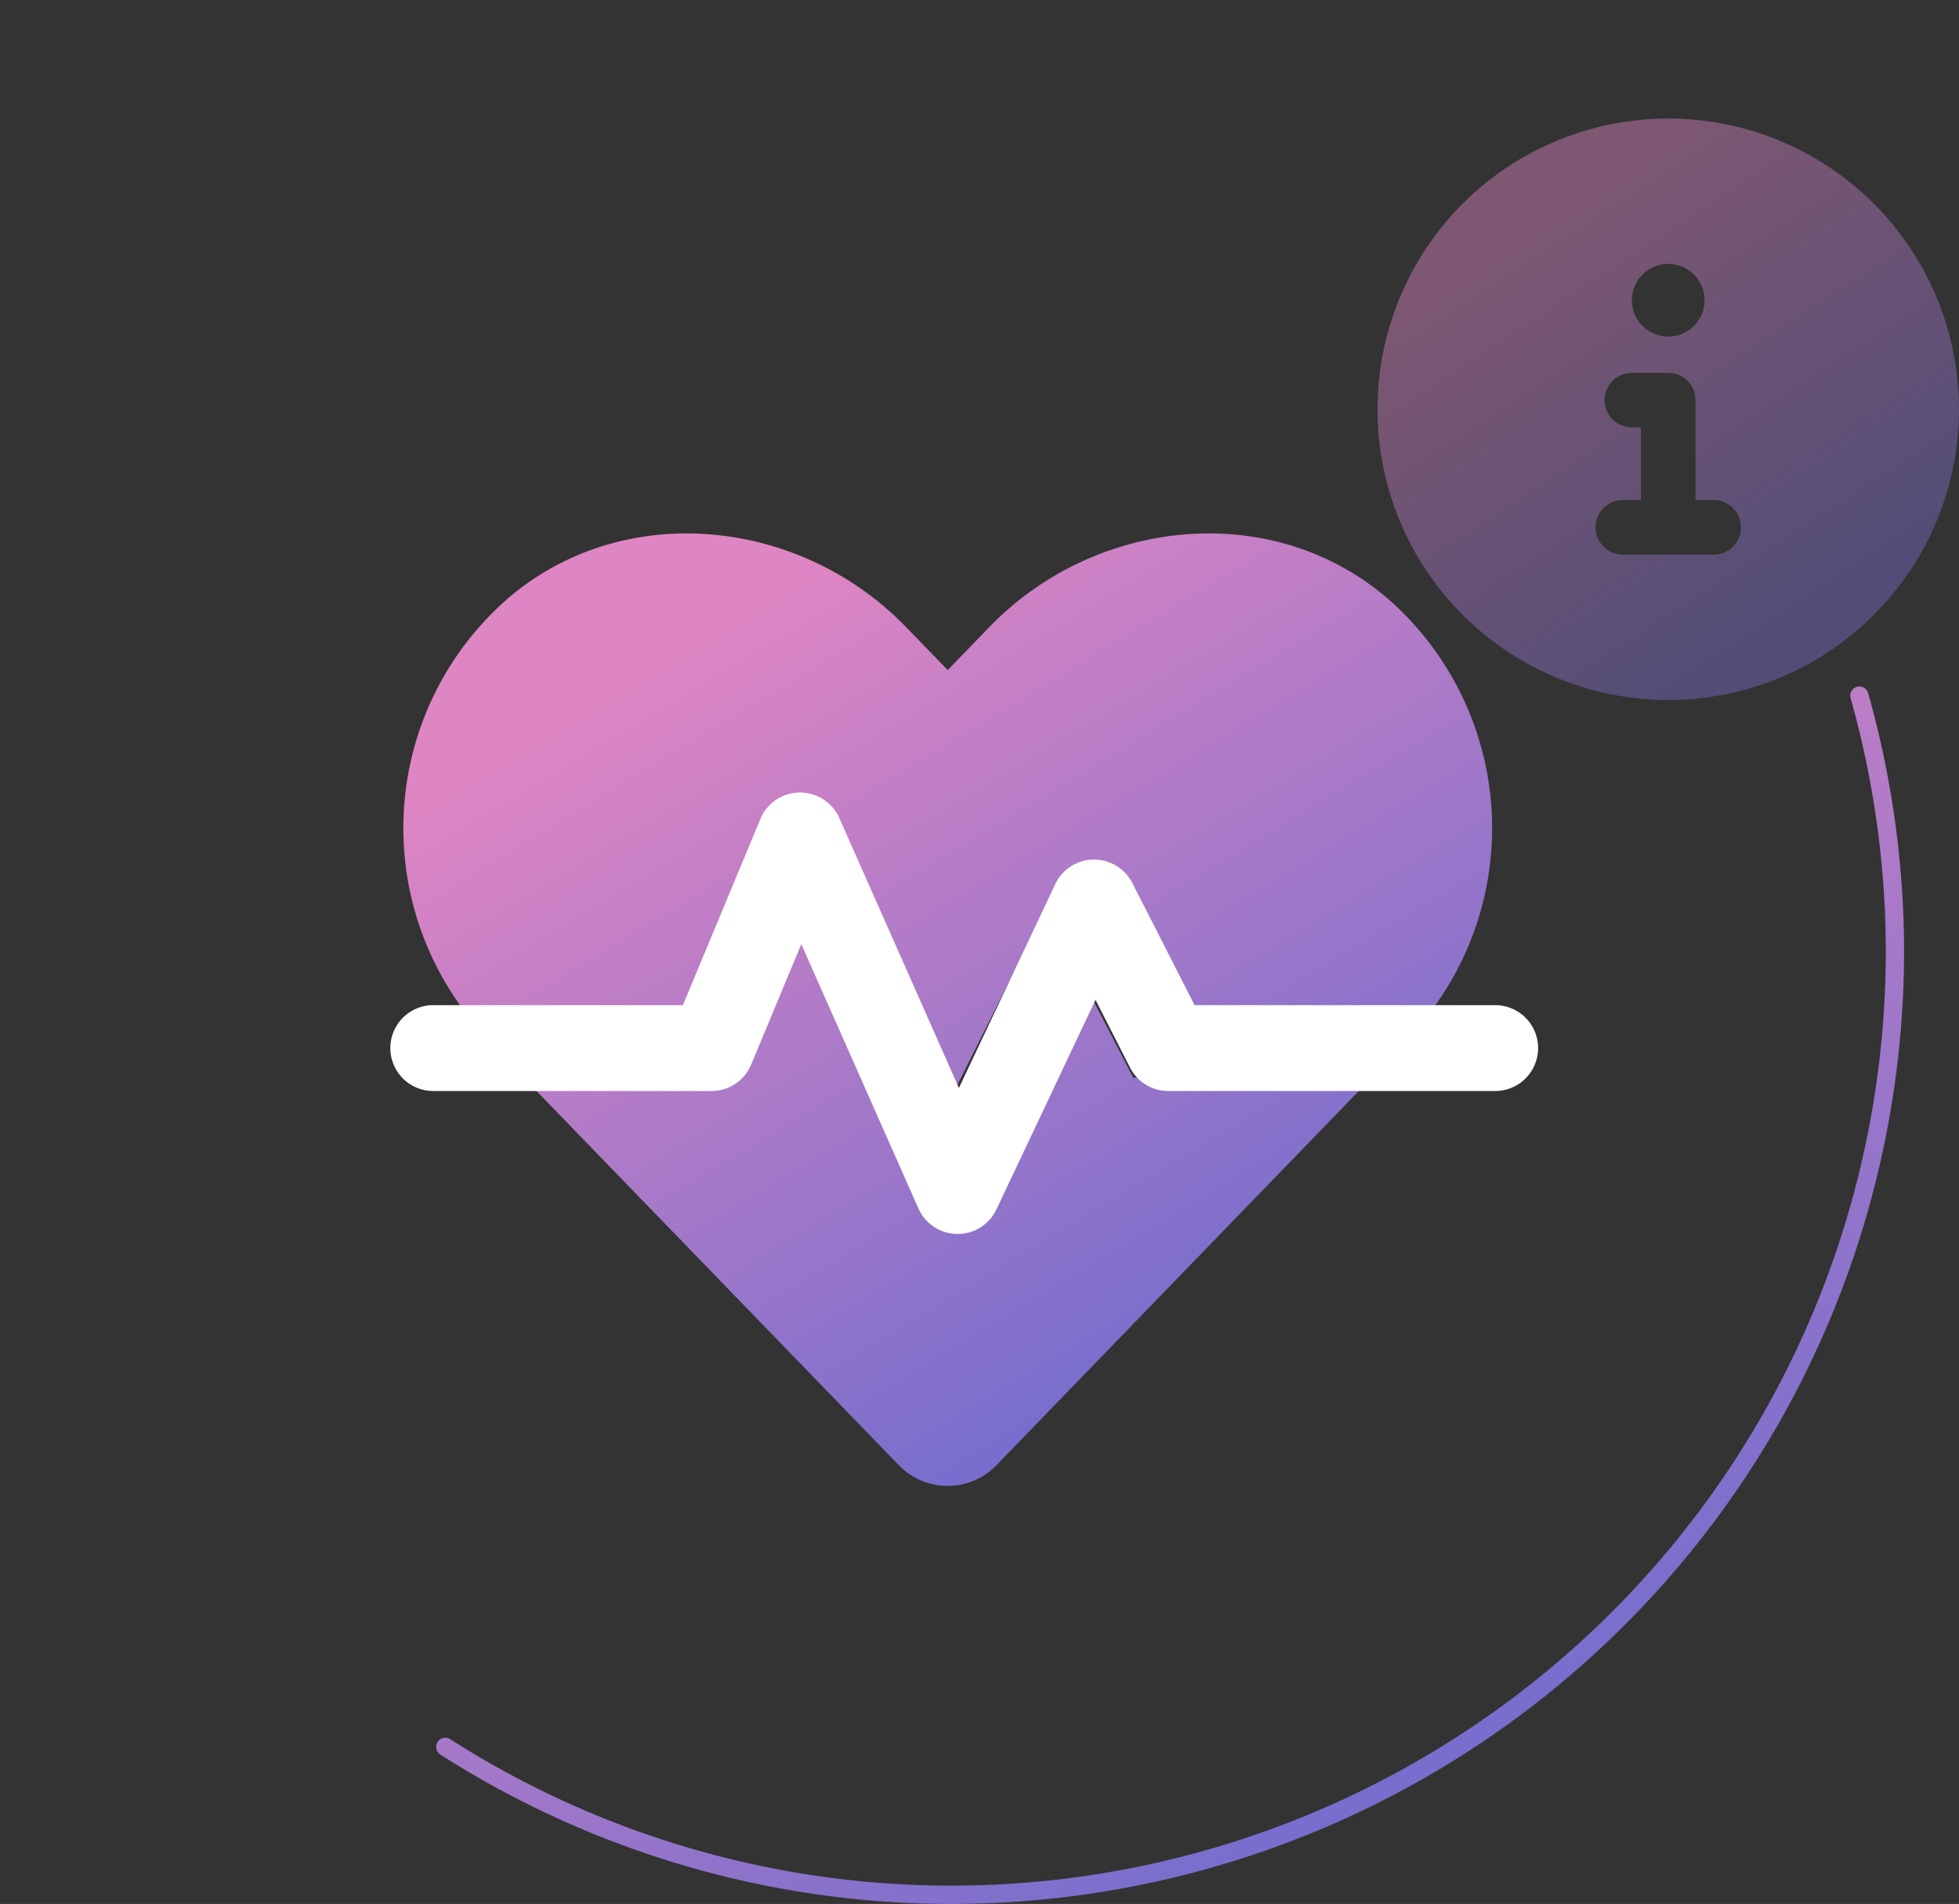
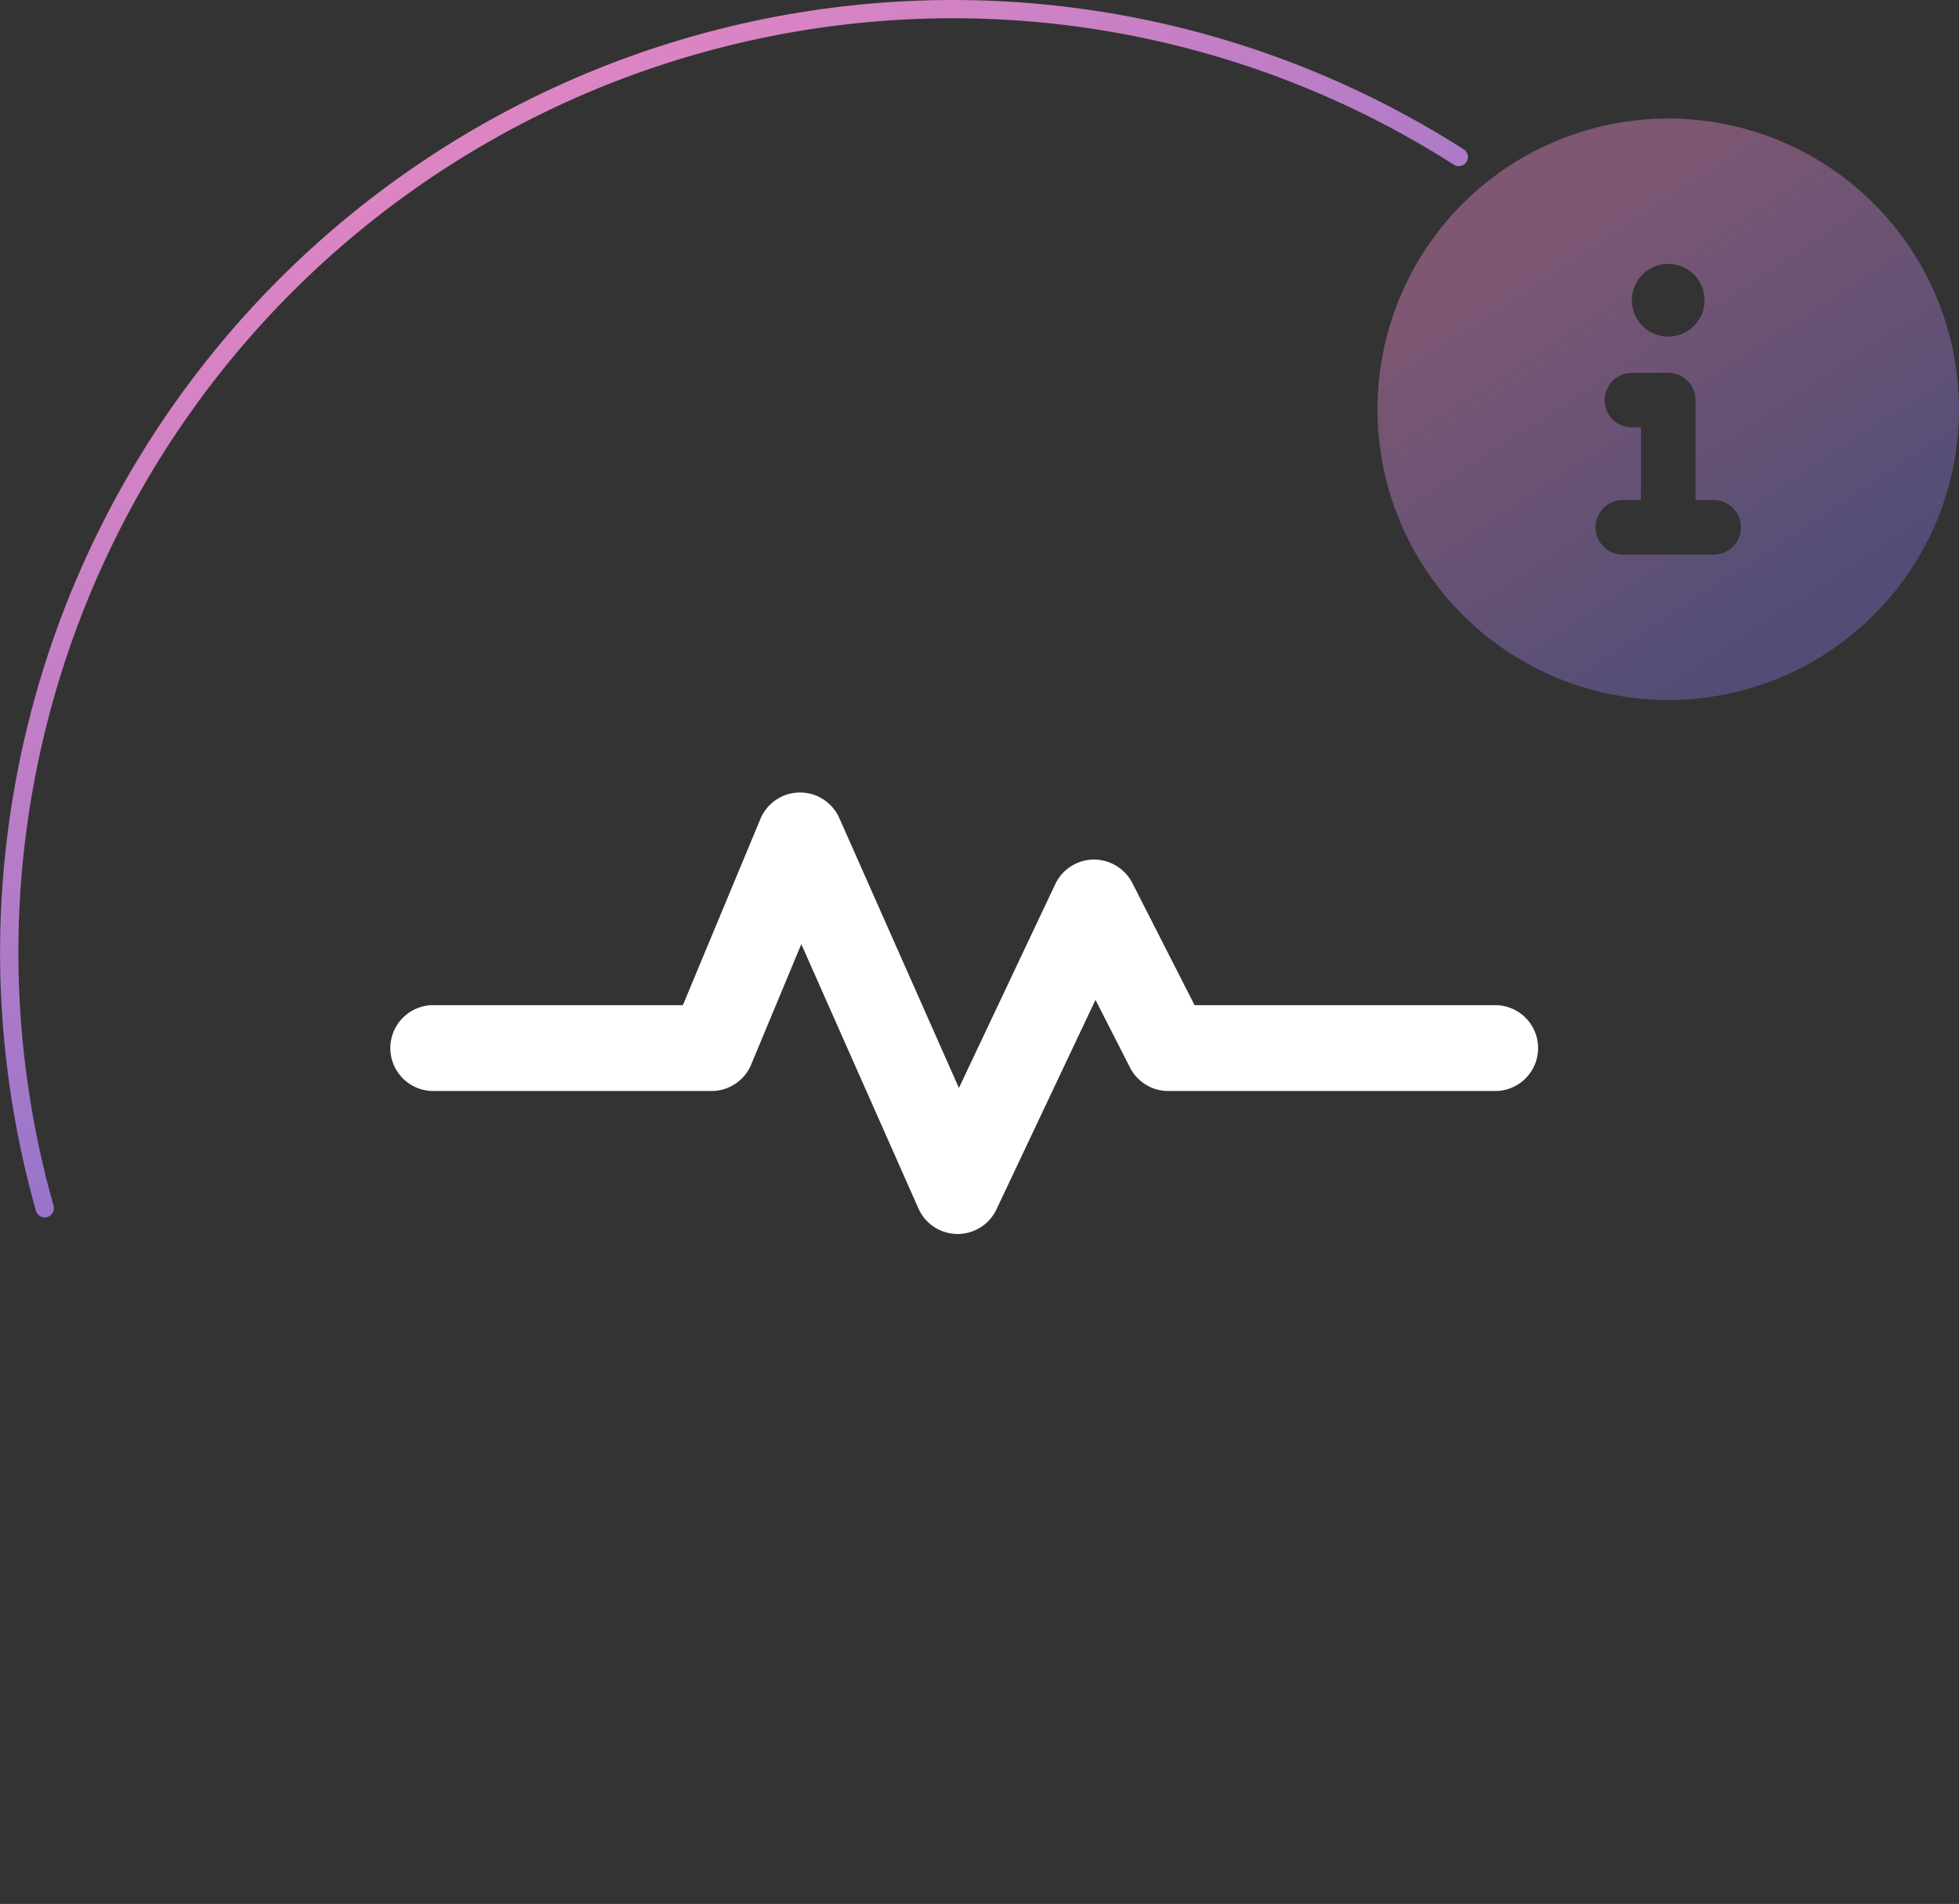
<svg xmlns="http://www.w3.org/2000/svg" xmlns:xlink="http://www.w3.org/1999/xlink" width="154.664" height="150.328" viewBox="0 0 154.664 150.328">
  <rect x="0" y="0" width="154.664" height="150.328" fill="#333333" stroke="none" />
  <defs>
    <linearGradient id="a" x1="0.258" y1="0.173" x2="0.73" y2="0.895" gradientUnits="objectBoundingBox">
      <stop offset="0" stop-color="#de85c3" />
      <stop offset="1" stop-color="#776ecd" />
    </linearGradient>
    <linearGradient id="b" x1="0.272" y1="0.137" x2="0.743" y2="0.841" xlink:href="#a" />
  </defs>
  <g transform="translate(-1002.999 -230.503)">
    <g transform="translate(-13.184 -1734.313)">
      <path d="M22.954-60.375A22.952,22.952,0,0,0,0-37.421,22.952,22.952,0,0,0,22.954-14.467,22.952,22.952,0,0,0,45.908-37.421,22.952,22.952,0,0,0,22.954-60.375Zm0,11.477a2.87,2.87,0,0,1,2.869,2.869,2.87,2.87,0,0,1-2.869,2.869,2.868,2.868,0,0,1-2.869-2.869A2.866,2.866,0,0,1,22.954-48.9Zm3.587,22.954H19.368A2.152,2.152,0,0,1,17.216-28.1a2.15,2.15,0,0,1,2.152-2.152H20.8v-5.739h-.717a2.153,2.153,0,0,1-2.152-2.152,2.155,2.155,0,0,1,2.152-2.152h2.869a2.153,2.153,0,0,1,2.152,2.152v7.89h1.435A2.153,2.153,0,0,1,28.693-28.1,2.15,2.15,0,0,1,26.541-25.944Z" transform="translate(1124.938 2034.551)" opacity="0.438" fill="url(#a)" />
      <g transform="translate(1047 2006.935)">
-         <path d="M59.159-34.321l-8.365,16.7a2.694,2.694,0,0,1-4.855-.1L36.38-38.937,31.335-26.893,14.868-26.9,44.479,3.684a5.358,5.358,0,0,0,7.727,0L81.818-26.9H63ZM83.13-64.695c-9.125-7.886-23.082-6.463-31.475,2.192L48.349-59.09,45.042-62.5C36.648-71.157,22.7-72.581,13.569-64.695a24.056,24.056,0,0,0-3.463,32.422H27.731l6.031-14.478a2.712,2.712,0,0,1,4.959-.063l9.771,21.722L56.73-41.543a2.7,2.7,0,0,1,4.813,0l4.645,9.275h20.4A24.05,24.05,0,0,0,83.13-64.695Z" transform="translate(-4.343 69.875)" fill="url(#b)" />
        <path d="M5509.273-1564.974h-.042a3.388,3.388,0,0,1-3.056-2.016l-9.247-20.869-3.958,9.509a3.388,3.388,0,0,1-3.128,2.087h-21.971a3.389,3.389,0,0,1-3.389-3.389,3.389,3.389,0,0,1,3.389-3.389h19.709l6.12-14.705a3.391,3.391,0,0,1,3.091-2.087,3.4,3.4,0,0,1,3.137,2.016l9.444,21.314,7.607-16.095a3.39,3.39,0,0,1,3.014-1.94,3.418,3.418,0,0,1,3.069,1.85l4.916,9.647h23.732a3.388,3.388,0,0,1,3.389,3.389,3.388,3.388,0,0,1-3.389,3.389H5525.9a3.39,3.39,0,0,1-3.02-1.85l-2.725-5.348-7.821,16.547A3.388,3.388,0,0,1,5509.273-1564.974Z" transform="translate(-5464.482 1620.286)" fill="#fff" />
      </g>
    </g>
    <path d="M3508.408-340.476a73.465,73.465,0,0,1,39.616,11.563.724.724,0,0,0,1-.219.72.72,0,0,0-.22-.994,74.885,74.885,0,0,0-40.391-11.79,75.247,75.247,0,0,0-75.163,75.163,75.3,75.3,0,0,0,2.832,20.431.721.721,0,0,0,.693.524.7.7,0,0,0,.2-.027.722.722,0,0,0,.5-.889,73.79,73.79,0,0,1-2.779-20.039A73.805,73.805,0,0,1,3508.408-340.476Z" transform="translate(-2430.246 572.42)" fill="url(#b)" />
    <path d="M3570.2-303.771a.721.721,0,0,0-.889-.5.722.722,0,0,0-.5.889,73.807,73.807,0,0,1,2.781,20.039,73.807,73.807,0,0,1-73.724,73.724,73.476,73.476,0,0,1-39.616-11.563.718.718,0,0,0-.994.219.722.722,0,0,0,.219,1,74.913,74.913,0,0,0,40.391,11.789,75.25,75.25,0,0,0,75.165-75.165A75.3,75.3,0,0,0,3570.2-303.771Z" transform="translate(-2419.707 589.006)" fill="url(#b)" />
  </g>
</svg>